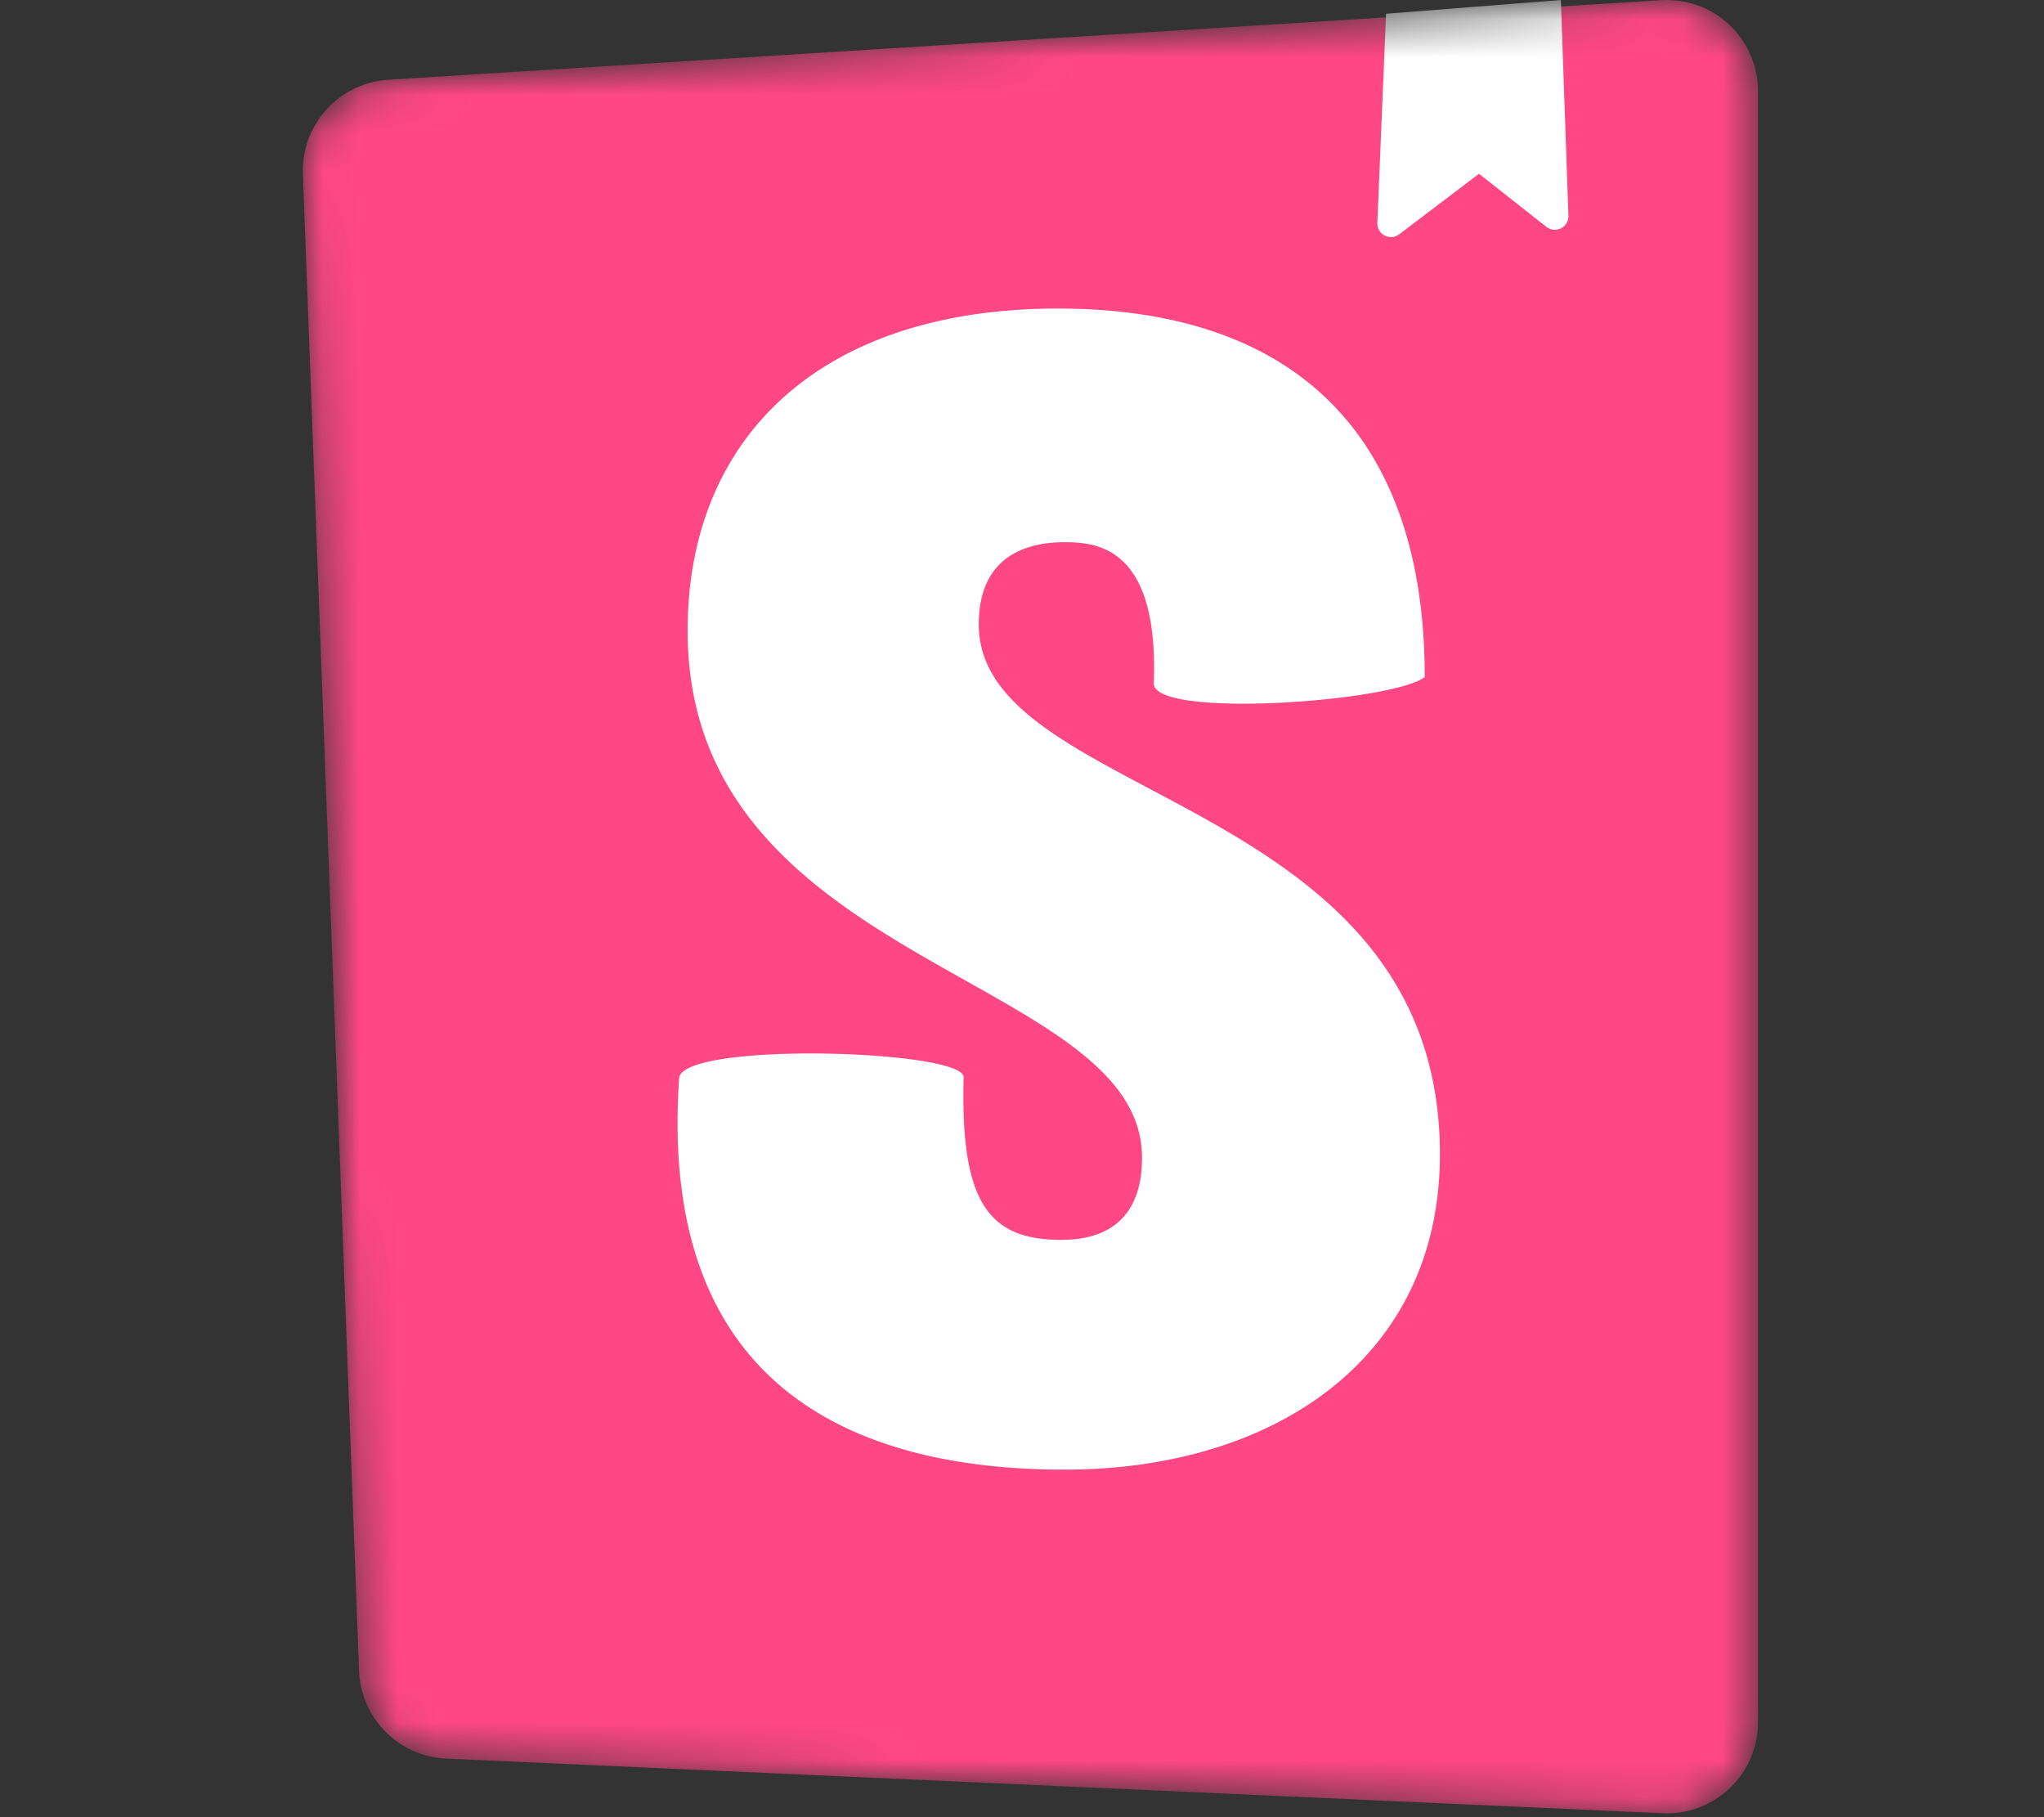
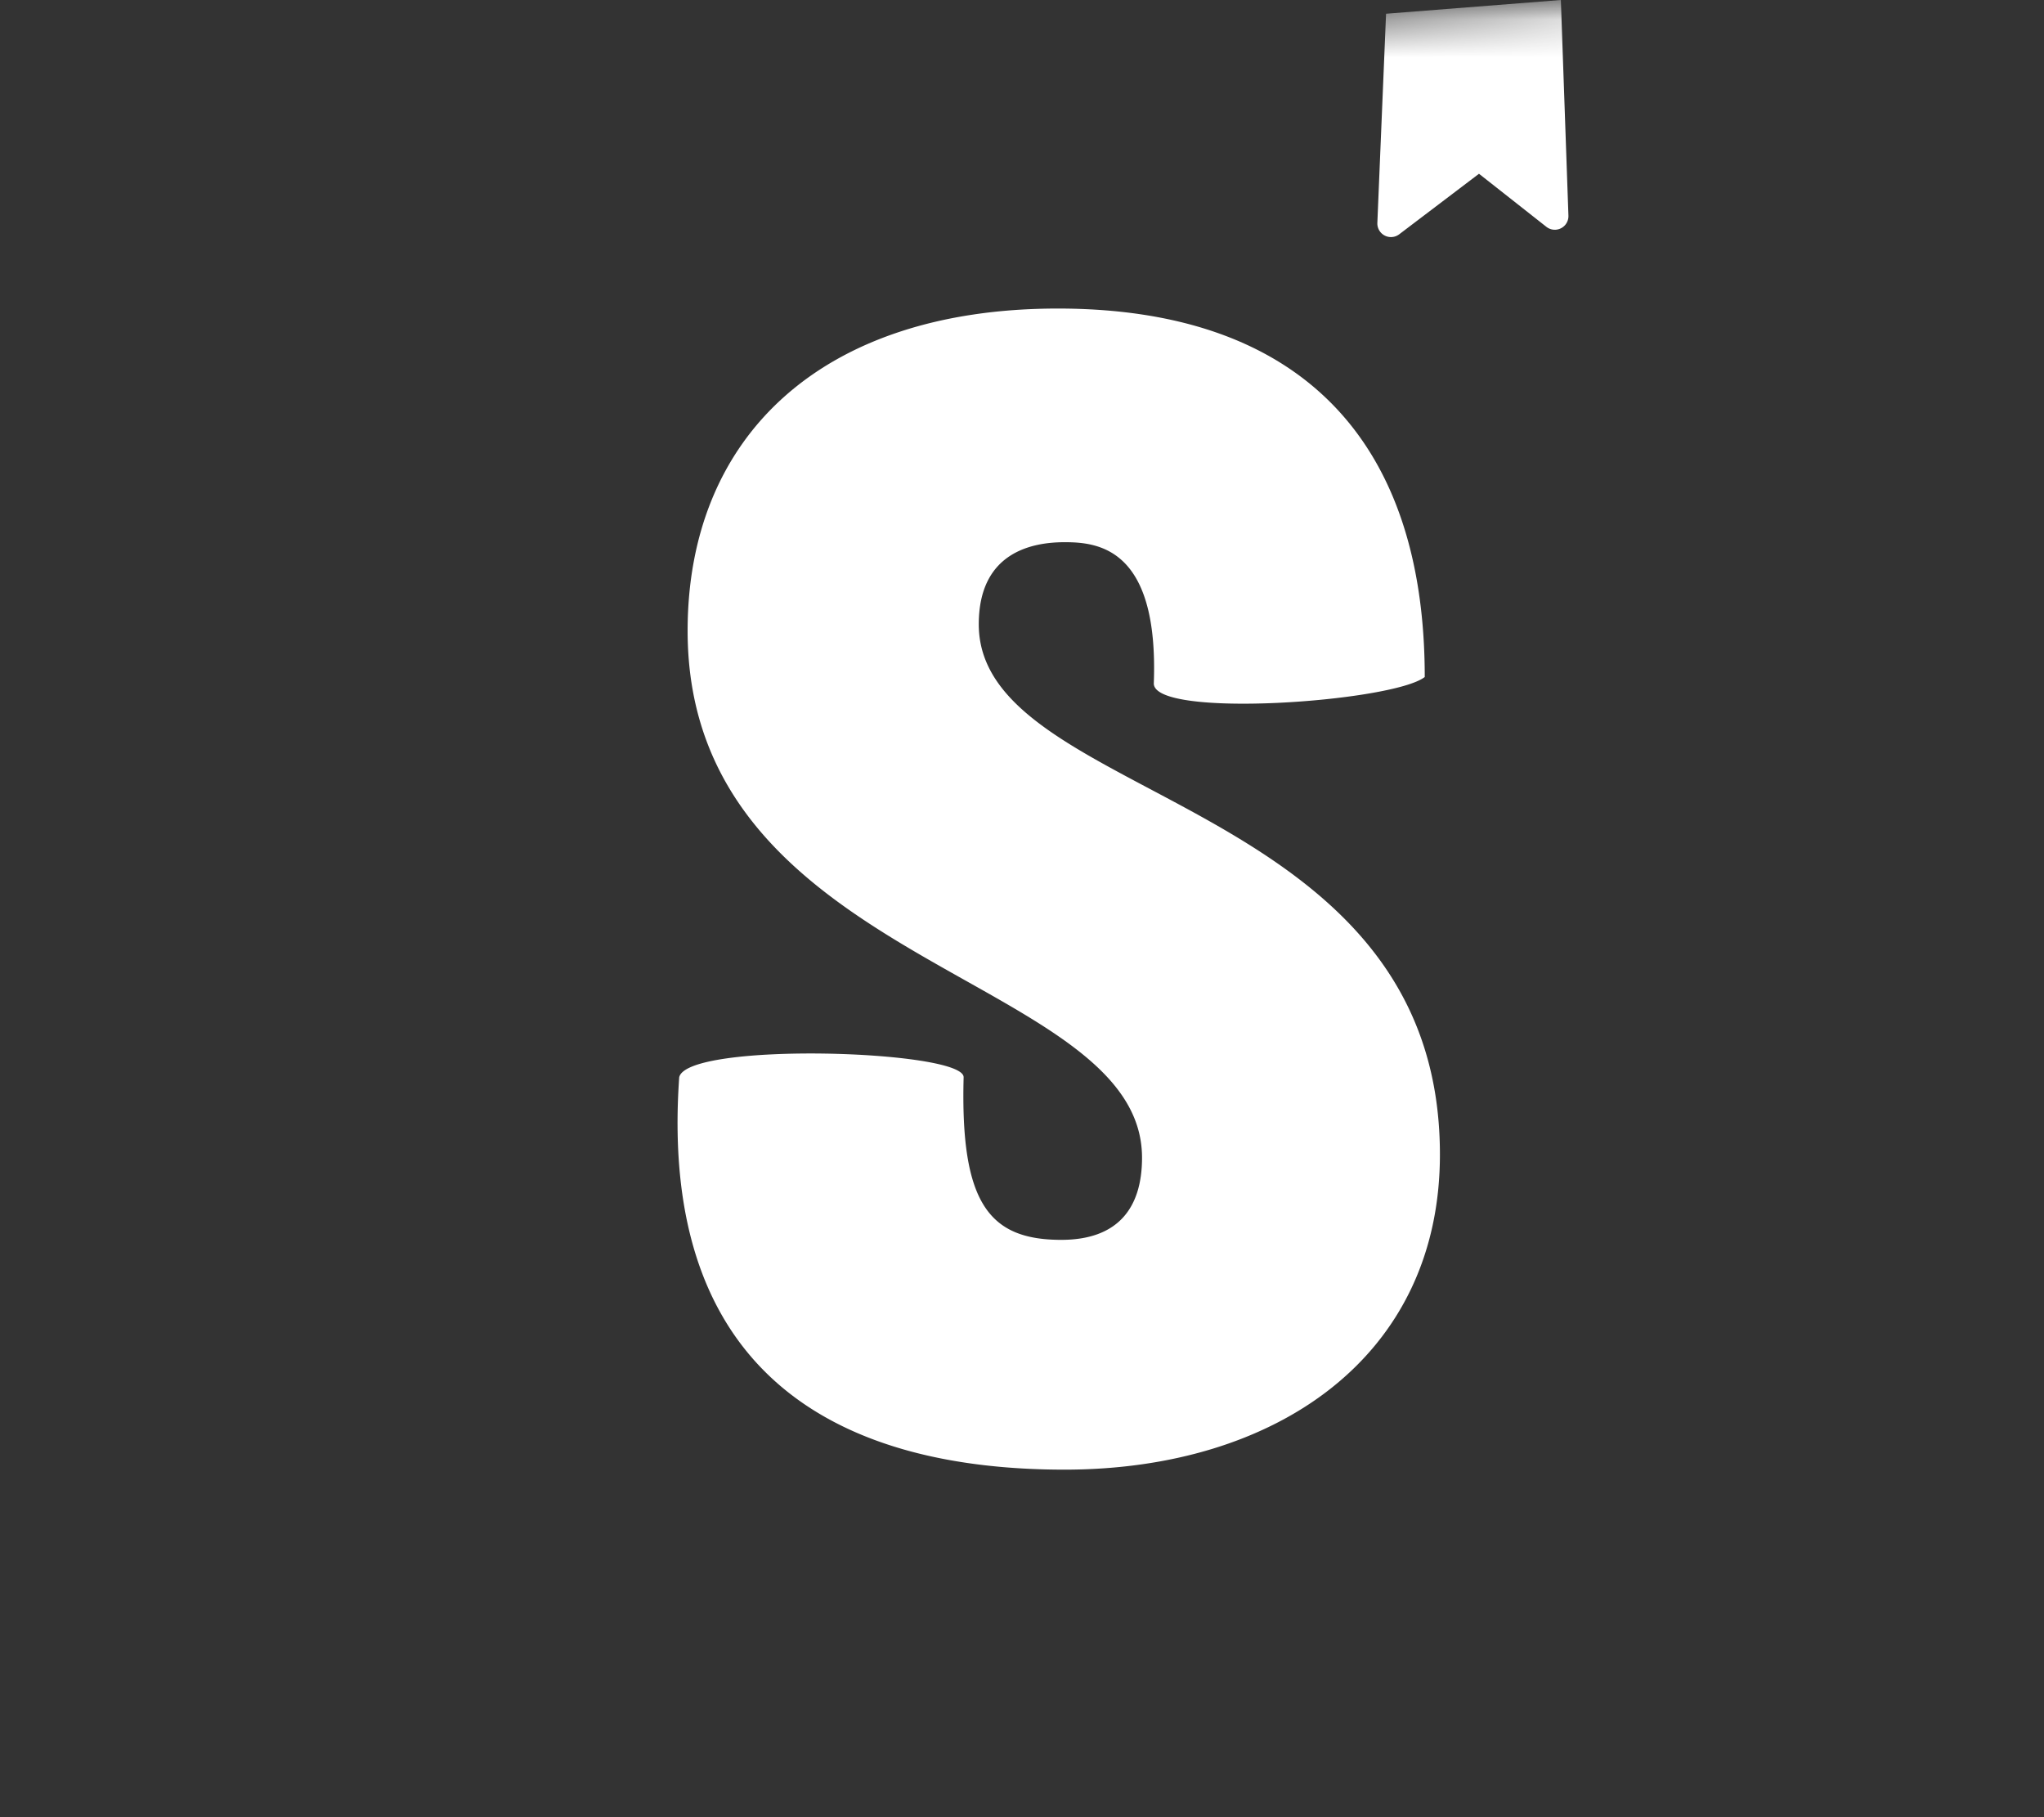
<svg xmlns="http://www.w3.org/2000/svg" fill="none" height="48" width="54">
  <rect width="100%" height="100%" fill="#333333" stroke="none" />
  <mask id="a" height="48" maskUnits="userSpaceOnUse" width="39" x="8" y="0">
    <path d="M9.486 44.137 8.002 4.6a2.408 2.408 0 0 1 2.256-2.493L43.886.005a2.408 2.408 0 0 1 2.559 2.403V45.49a2.408 2.408 0 0 1-2.516 2.406l-32.145-1.444a2.408 2.408 0 0 1-2.298-2.315z" fill="#fff" />
  </mask>
  <g mask="url(#a)">
-     <path d="M9.486 44.137 8.002 4.6a2.408 2.408 0 0 1 2.256-2.493L43.886.005a2.408 2.408 0 0 1 2.559 2.403V45.49a2.408 2.408 0 0 1-2.516 2.406l-32.145-1.444a2.408 2.408 0 0 1-2.298-2.315z" fill="#ff4785" />
    <path d="m36.388 5.887.23-5.524L41.236 0l.2 5.697a.36.36 0 0 1-.582.295L39.073 4.59l-2.109 1.6a.36.36 0 0 1-.576-.302zm-5.906 12.166c0 .937 6.311.488 7.158-.17 0-6.38-3.423-9.733-9.692-9.733-6.27 0-9.782 3.405-9.782 8.512 0 8.896 12.005 9.066 12.005 13.918 0 1.362-.667 2.17-2.134 2.17-1.912 0-2.668-.976-2.579-4.296 0-.72-7.292-.944-7.514 0C17.378 36.5 22.39 38.82 28.126 38.82c5.557 0 9.915-2.962 9.915-8.325 0-9.534-12.183-9.278-12.183-14.003 0-1.915 1.423-2.17 2.268-2.17.889 0 2.49.156 2.356 3.732z" fill="#fff" />
  </g>
</svg>